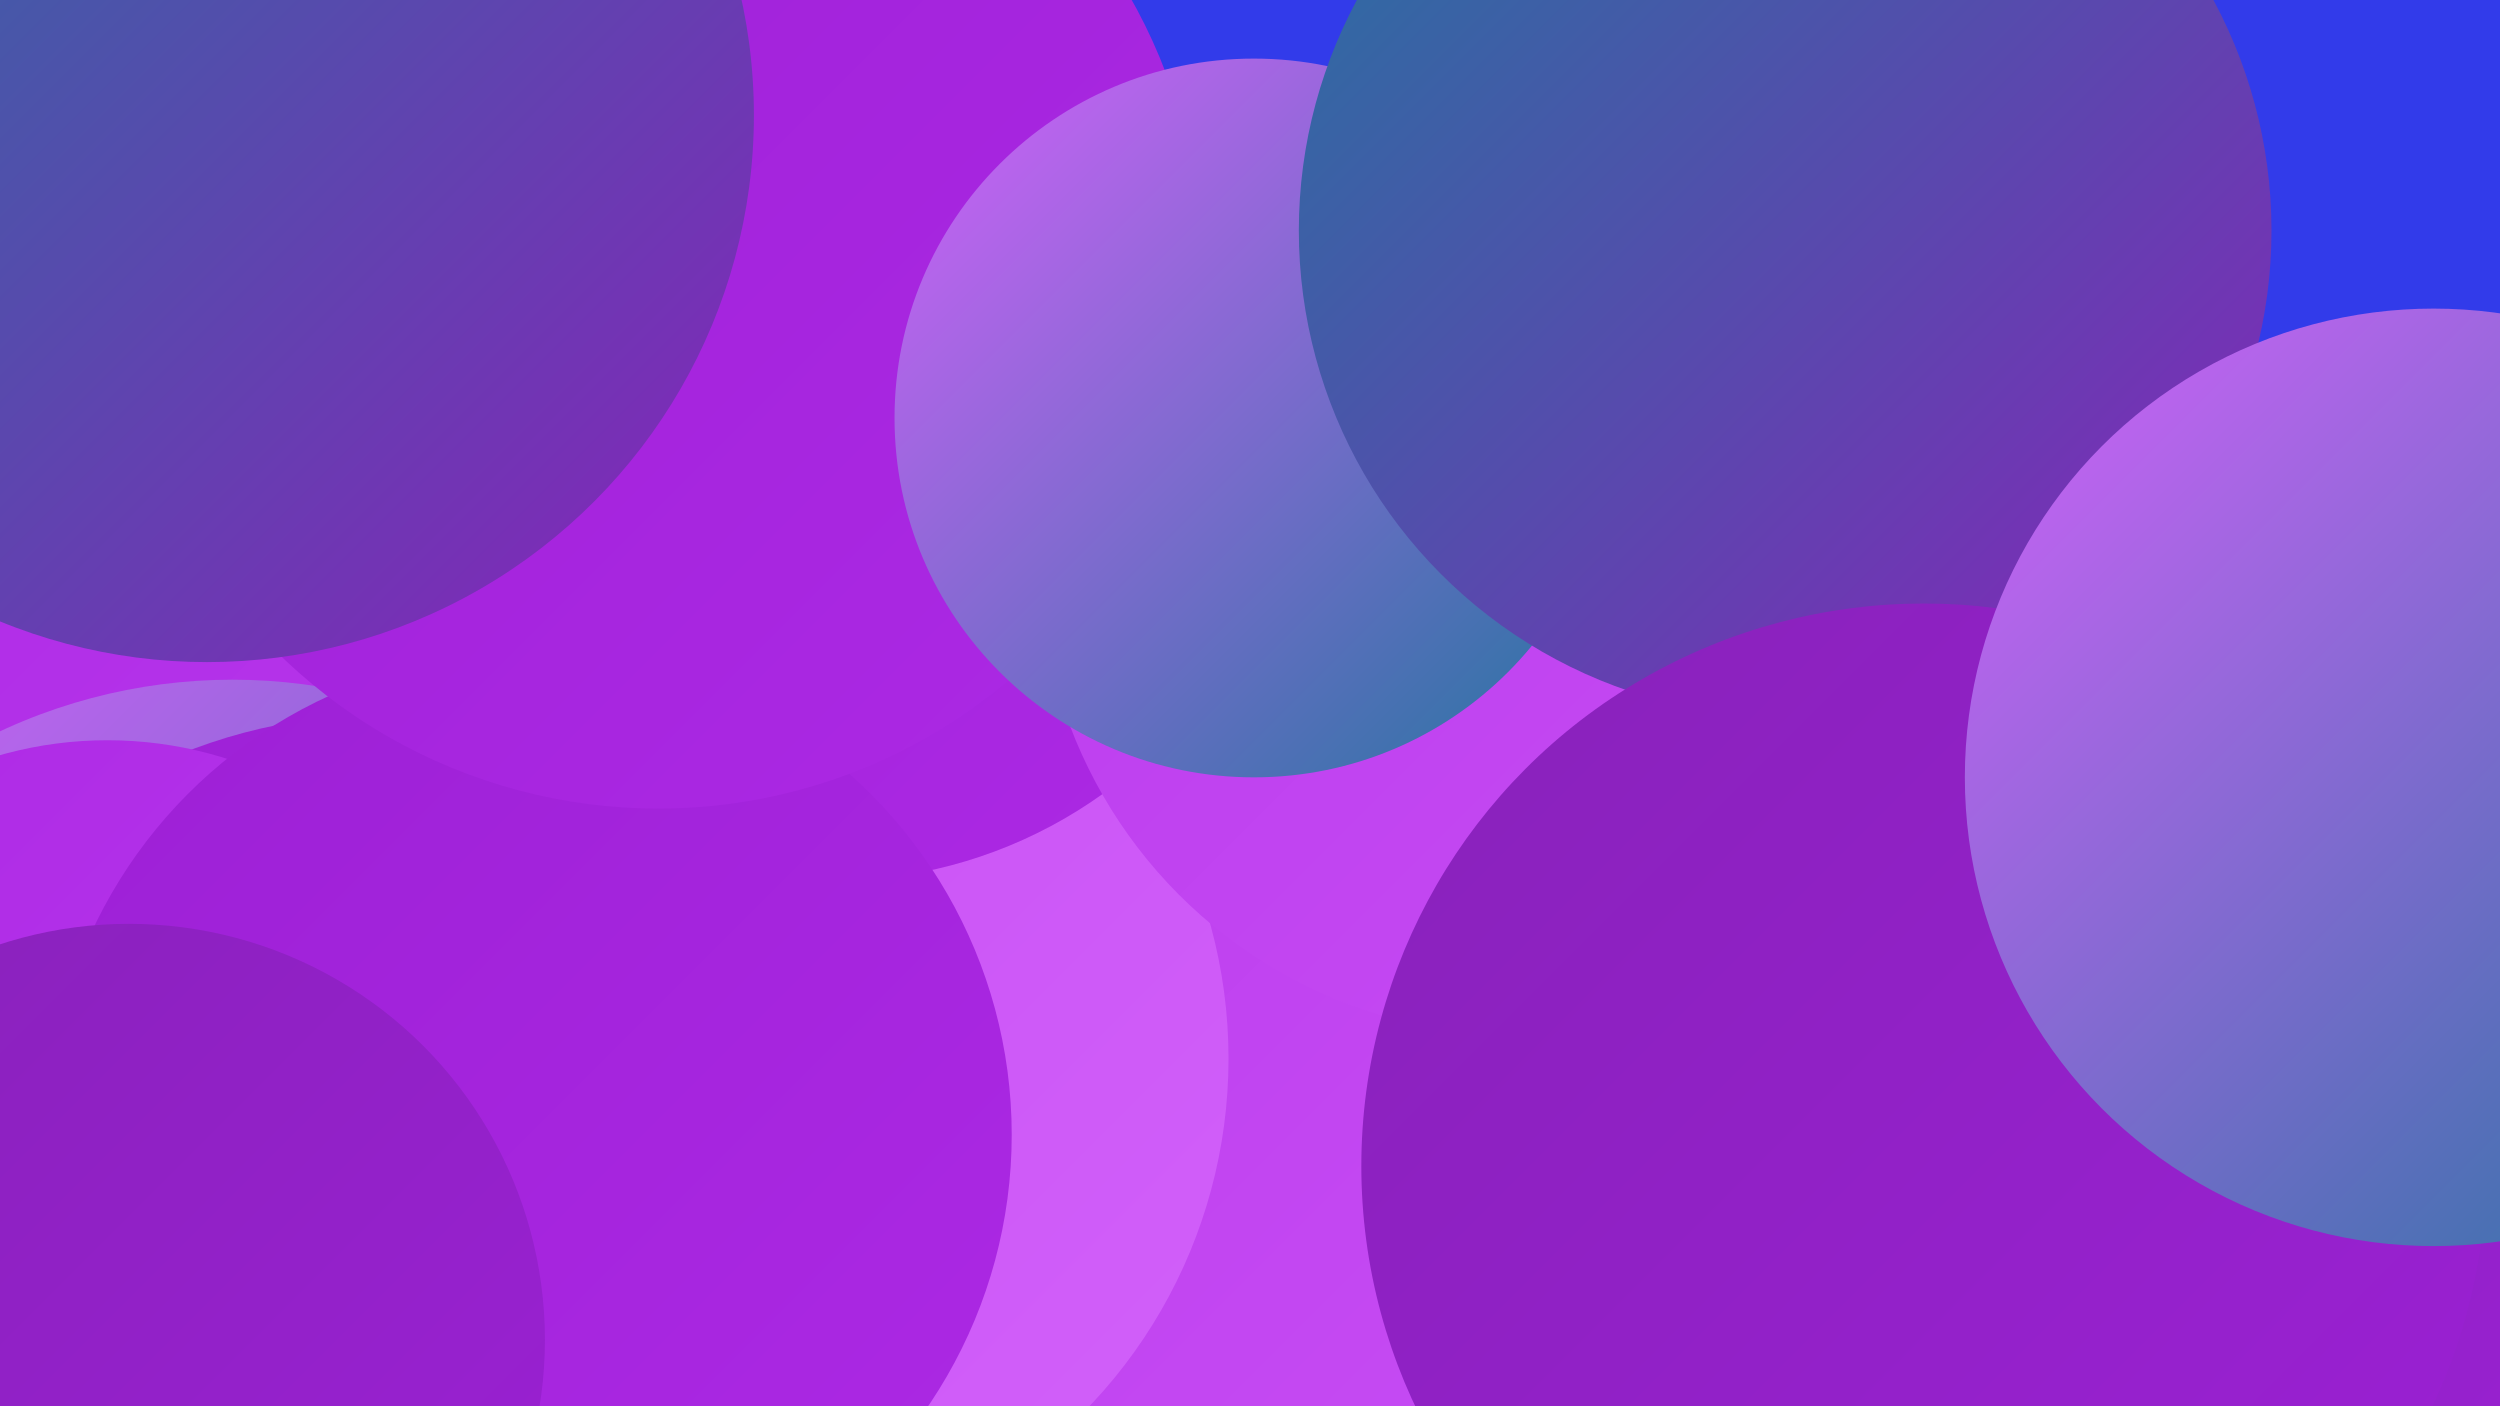
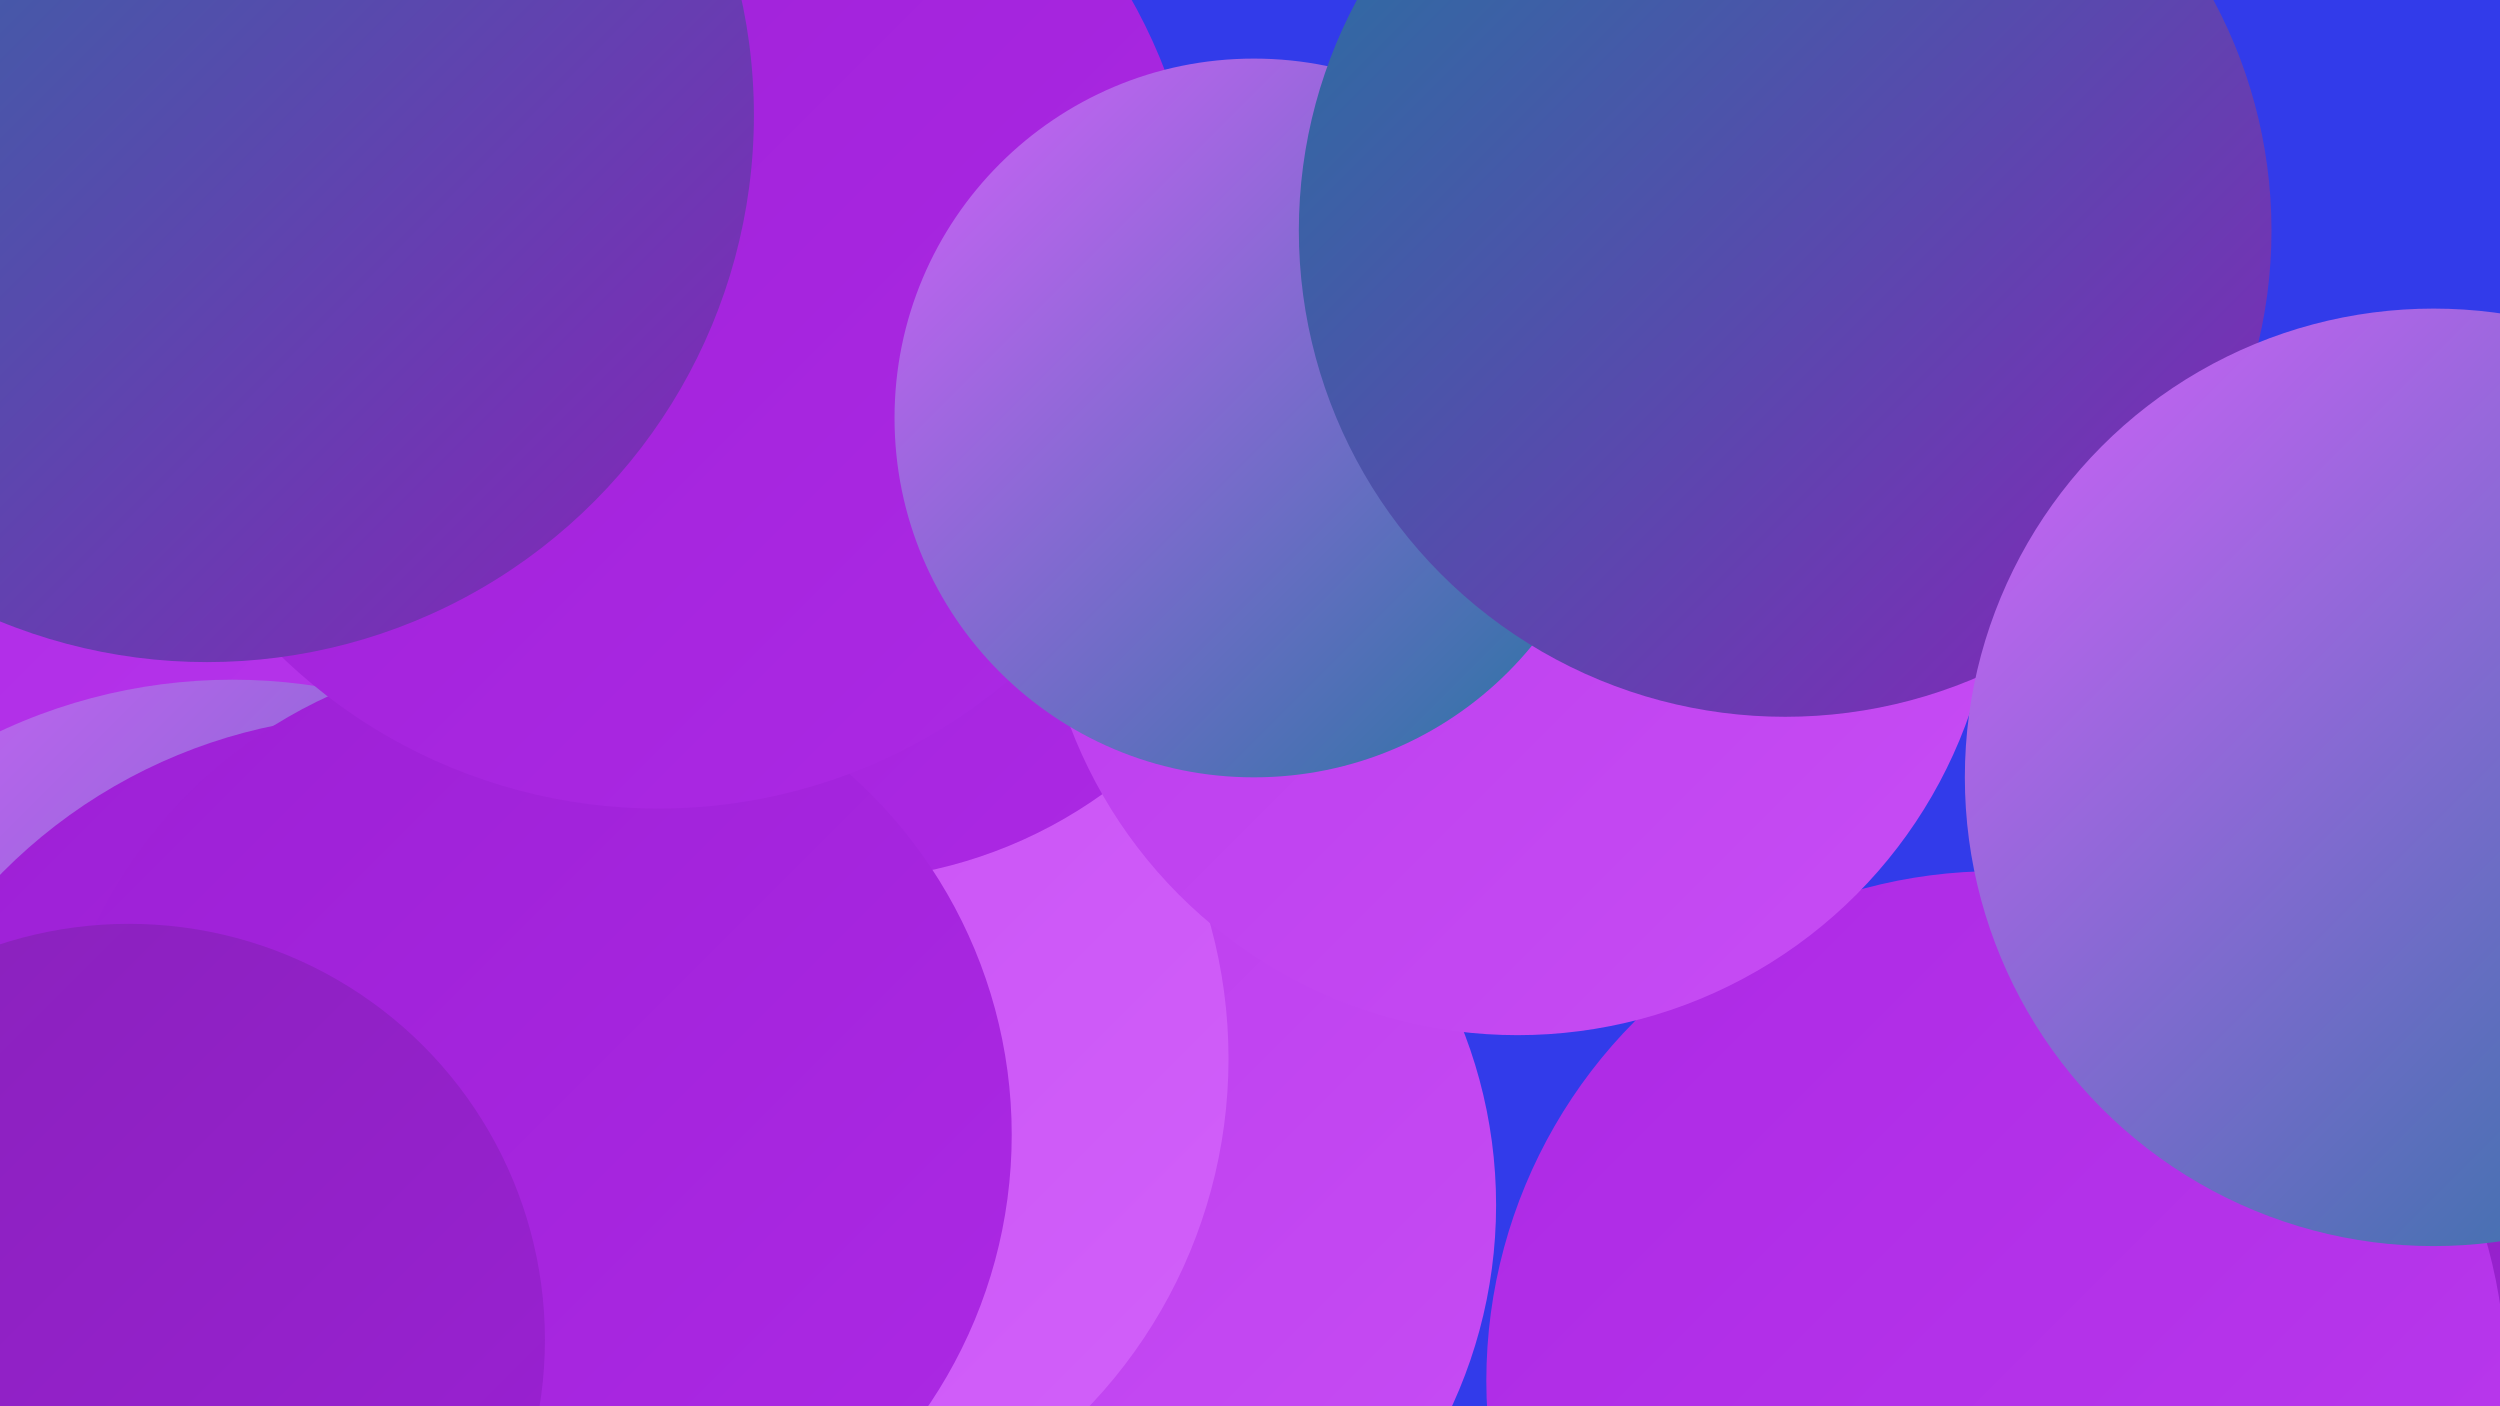
<svg xmlns="http://www.w3.org/2000/svg" width="1280" height="720">
  <defs>
    <linearGradient id="grad0" x1="0%" y1="0%" x2="100%" y2="100%">
      <stop offset="0%" style="stop-color:#23759f;stop-opacity:1" />
      <stop offset="100%" style="stop-color:#8822ba;stop-opacity:1" />
    </linearGradient>
    <linearGradient id="grad1" x1="0%" y1="0%" x2="100%" y2="100%">
      <stop offset="0%" style="stop-color:#8822ba;stop-opacity:1" />
      <stop offset="100%" style="stop-color:#9c20d5;stop-opacity:1" />
    </linearGradient>
    <linearGradient id="grad2" x1="0%" y1="0%" x2="100%" y2="100%">
      <stop offset="0%" style="stop-color:#9c20d5;stop-opacity:1" />
      <stop offset="100%" style="stop-color:#ad29e5;stop-opacity:1" />
    </linearGradient>
    <linearGradient id="grad3" x1="0%" y1="0%" x2="100%" y2="100%">
      <stop offset="0%" style="stop-color:#ad29e5;stop-opacity:1" />
      <stop offset="100%" style="stop-color:#ba3aed;stop-opacity:1" />
    </linearGradient>
    <linearGradient id="grad4" x1="0%" y1="0%" x2="100%" y2="100%">
      <stop offset="0%" style="stop-color:#ba3aed;stop-opacity:1" />
      <stop offset="100%" style="stop-color:#c74df4;stop-opacity:1" />
    </linearGradient>
    <linearGradient id="grad5" x1="0%" y1="0%" x2="100%" y2="100%">
      <stop offset="0%" style="stop-color:#c74df4;stop-opacity:1" />
      <stop offset="100%" style="stop-color:#d261fa;stop-opacity:1" />
    </linearGradient>
    <linearGradient id="grad6" x1="0%" y1="0%" x2="100%" y2="100%">
      <stop offset="0%" style="stop-color:#d261fa;stop-opacity:1" />
      <stop offset="100%" style="stop-color:#23759f;stop-opacity:1" />
    </linearGradient>
  </defs>
  <rect width="1280" height="720" fill="#323bea" />
  <circle cx="1275" cy="492" r="207" fill="url(#grad1)" />
  <circle cx="137" cy="329" r="233" fill="url(#grad3)" />
  <circle cx="1022" cy="707" r="261" fill="url(#grad3)" />
  <circle cx="520" cy="617" r="246" fill="url(#grad4)" />
  <circle cx="371" cy="542" r="258" fill="url(#grad5)" />
  <circle cx="426" cy="213" r="238" fill="url(#grad2)" />
  <circle cx="119" cy="629" r="281" fill="url(#grad6)" />
  <circle cx="777" cy="285" r="245" fill="url(#grad4)" />
  <circle cx="195" cy="639" r="273" fill="url(#grad2)" />
-   <circle cx="55" cy="581" r="202" fill="url(#grad3)" />
  <circle cx="271" cy="581" r="247" fill="url(#grad2)" />
  <circle cx="337" cy="136" r="278" fill="url(#grad2)" />
-   <circle cx="1183" cy="698" r="283" fill="url(#grad6)" />
-   <circle cx="1129" cy="613" r="269" fill="url(#grad1)" />
  <circle cx="642" cy="214" r="184" fill="url(#grad6)" />
  <circle cx="914" cy="118" r="249" fill="url(#grad0)" />
-   <circle cx="985" cy="597" r="288" fill="url(#grad1)" />
  <circle cx="66" cy="686" r="213" fill="url(#grad1)" />
  <circle cx="1246" cy="398" r="240" fill="url(#grad6)" />
  <circle cx="106" cy="59" r="280" fill="url(#grad0)" />
</svg>